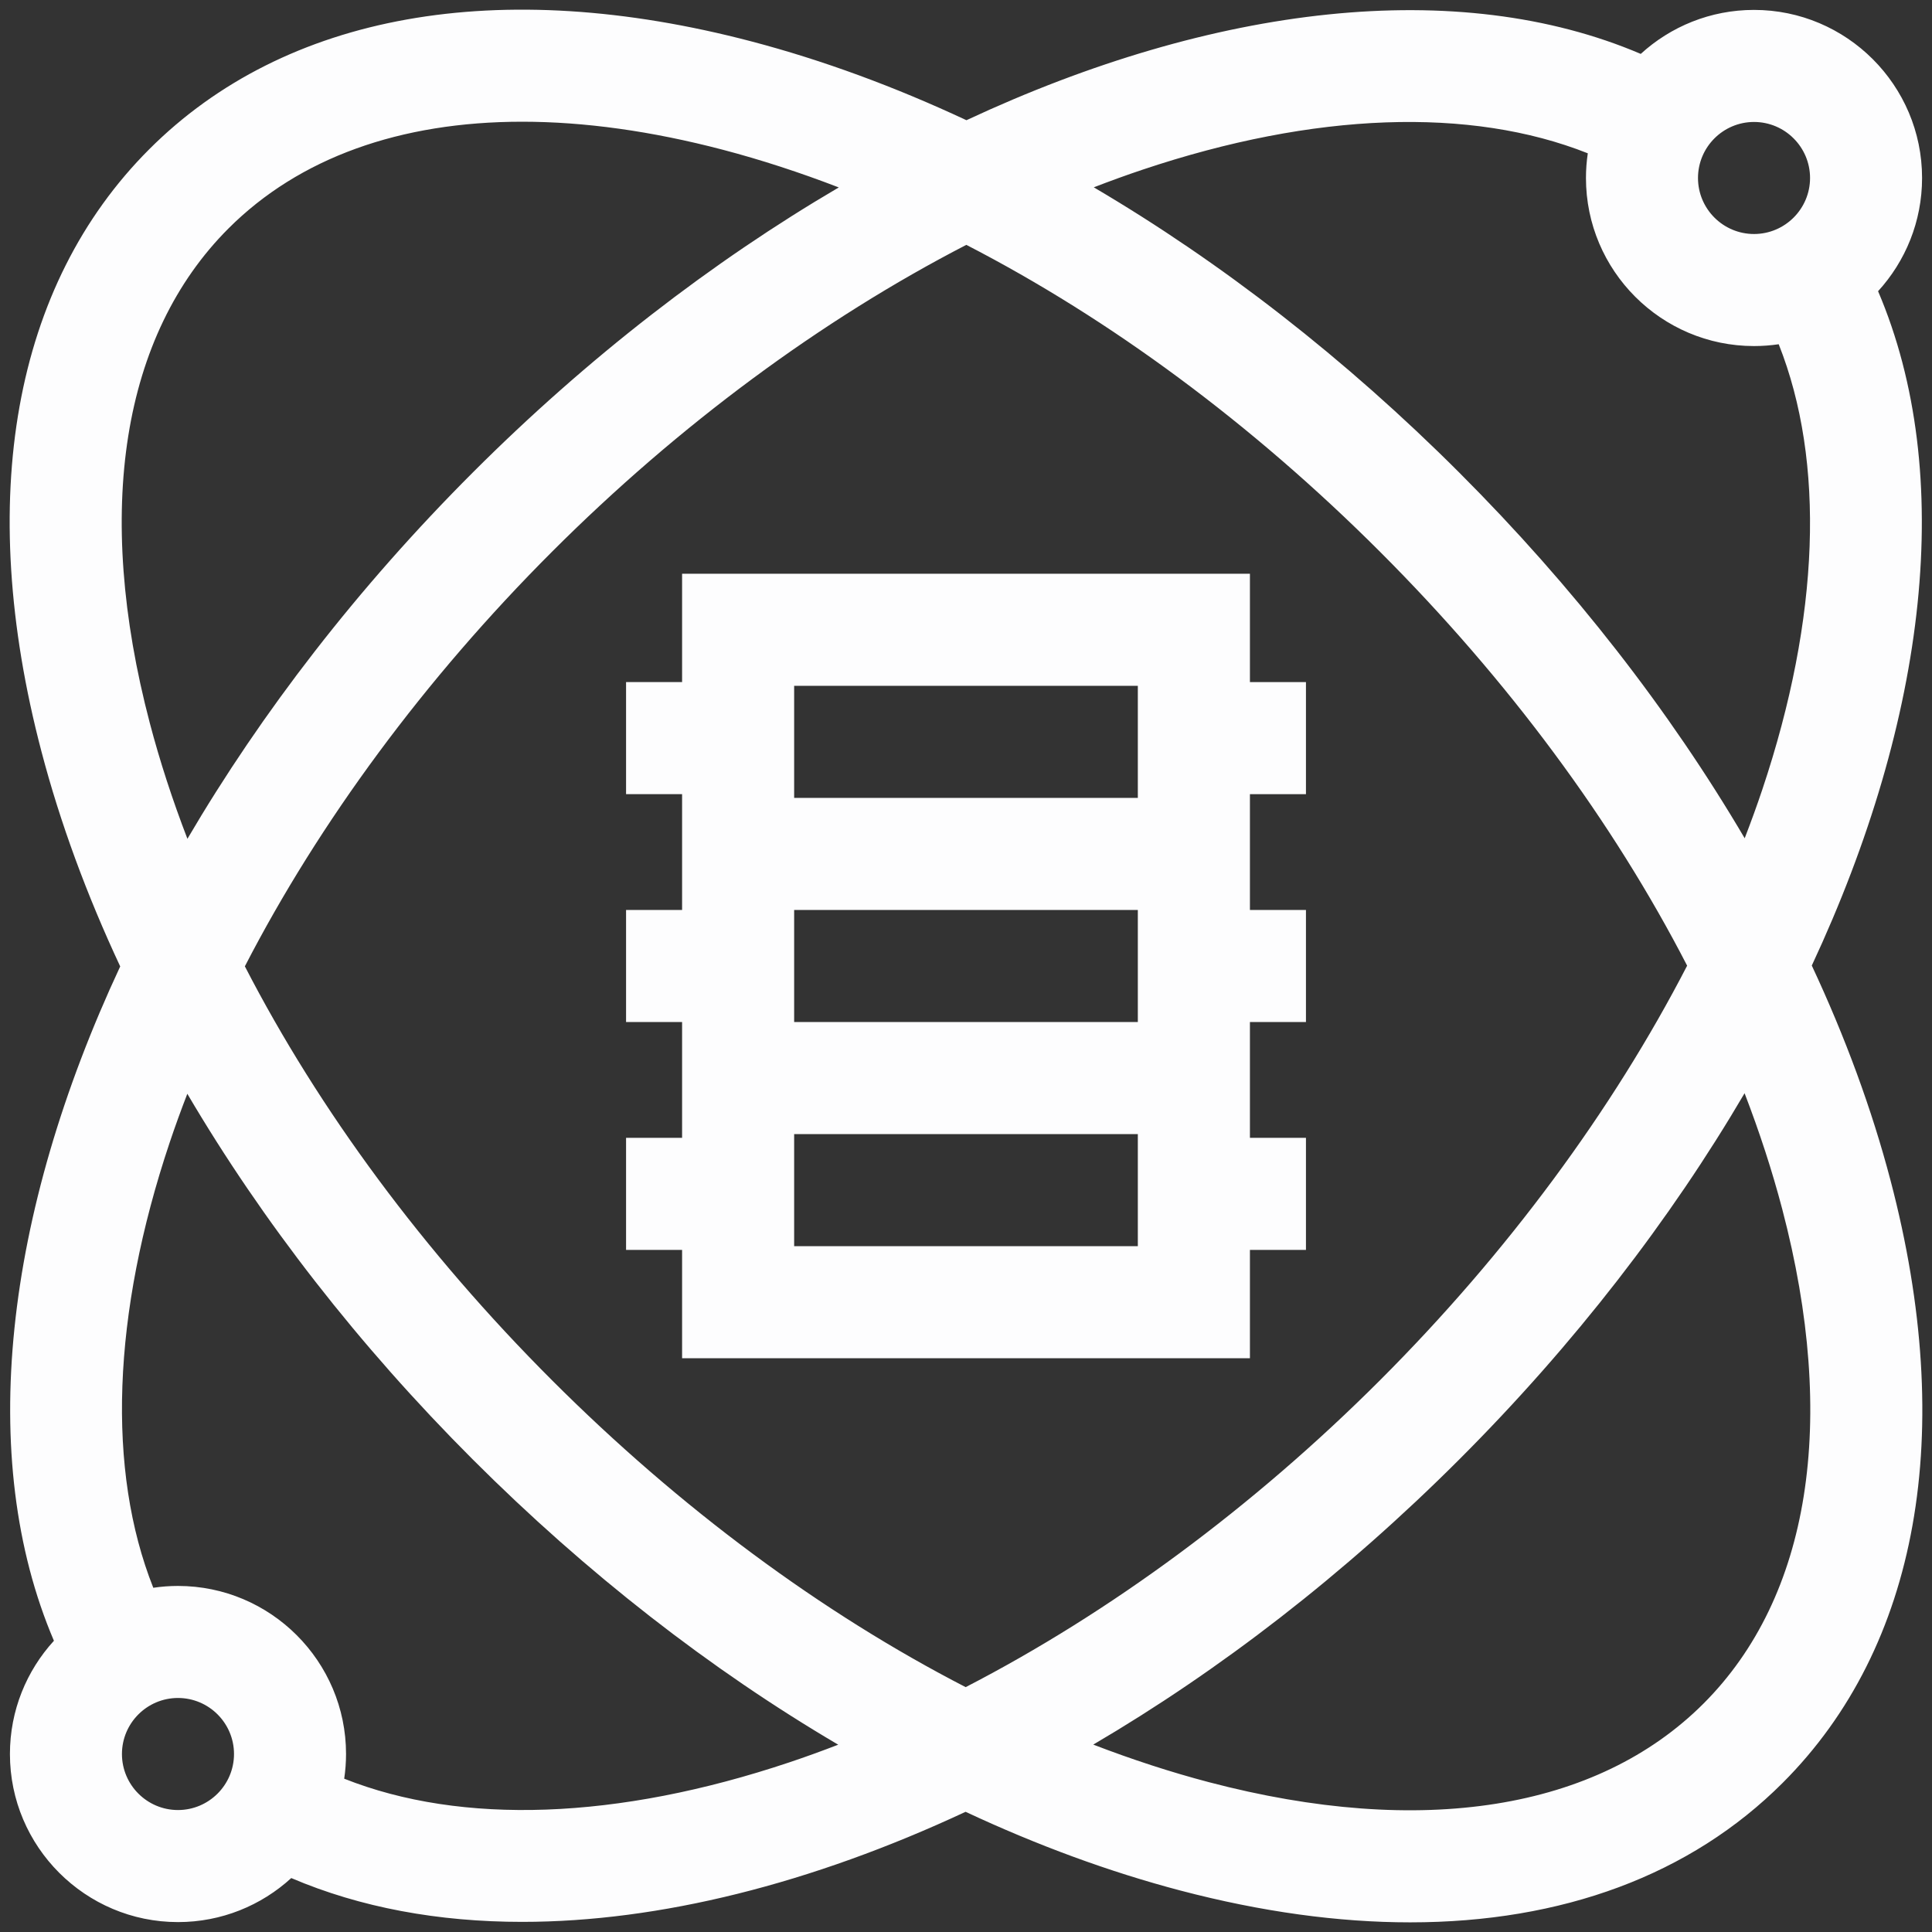
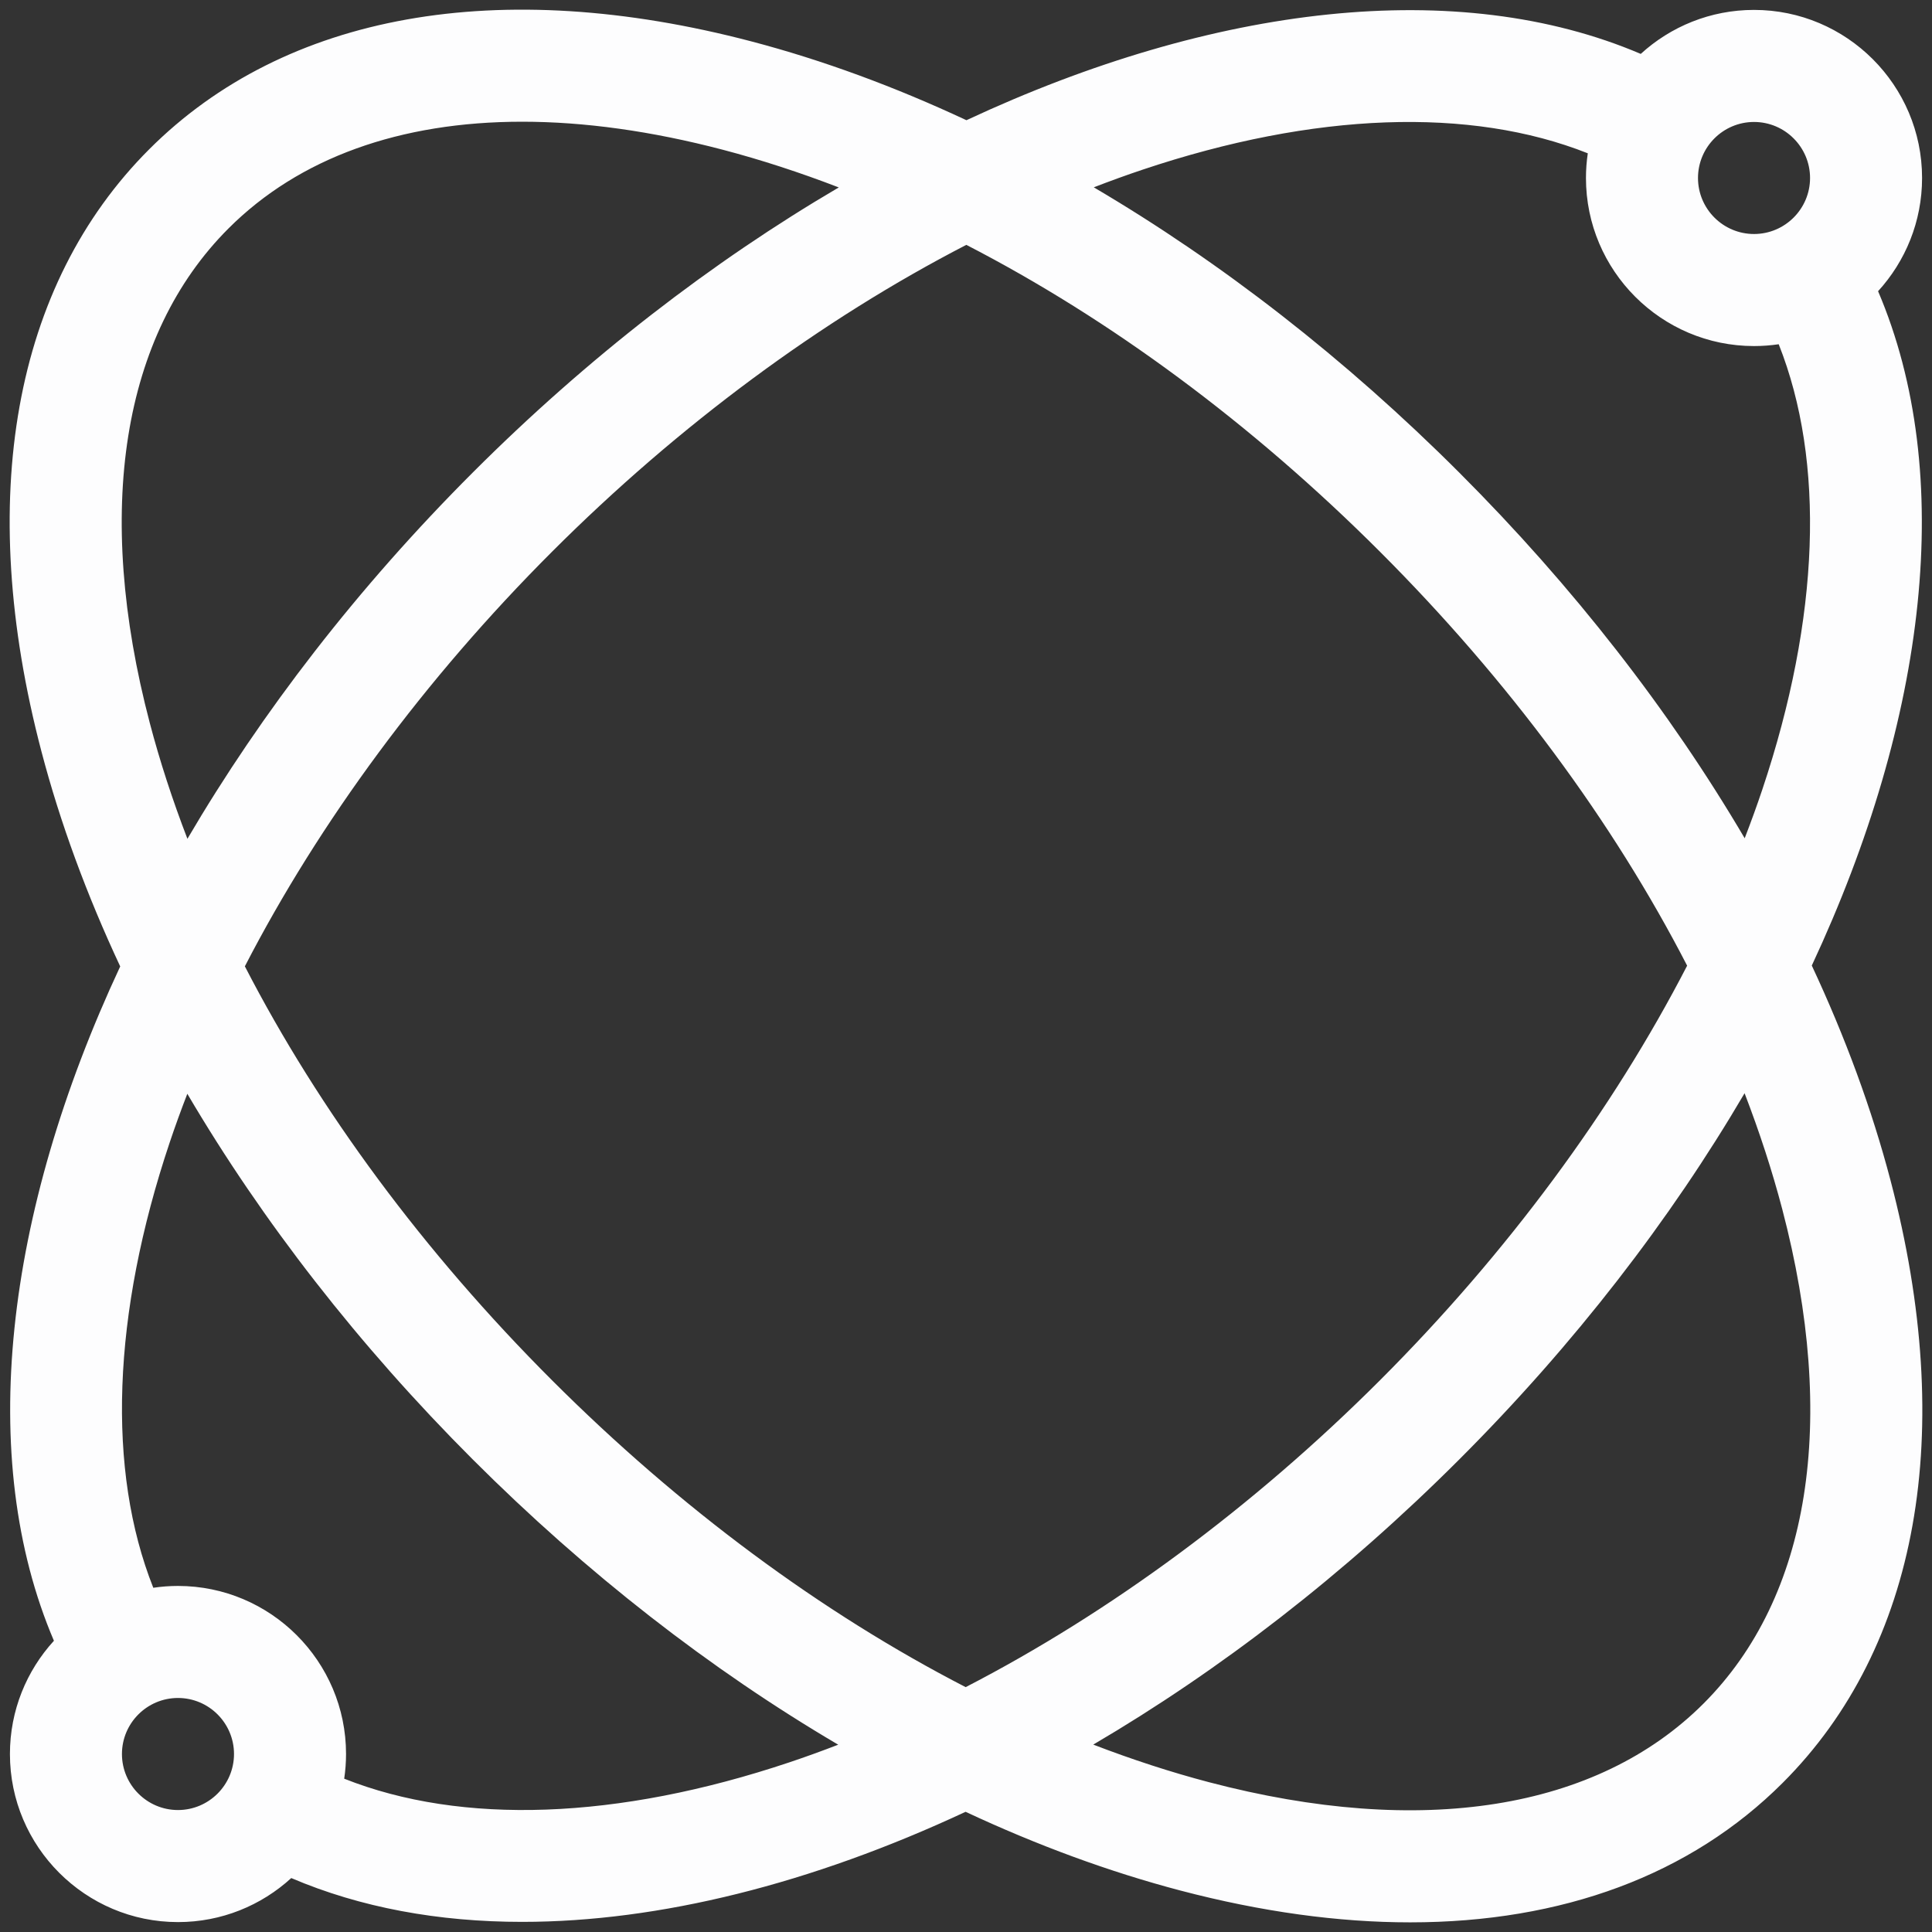
<svg xmlns="http://www.w3.org/2000/svg" version="1.1" id="Layer_1" x="0px" y="0px" width="100px" height="100px" viewBox="0 0 100 100" style="enable-background:new 0 0 100 100;" xml:space="preserve">
  <rect x="0" y="0" width="100" height="100" fill="#333333" stroke="none" />
-   <path style="fill:#FDFDFE;" d="M64.695,29.697H35.305v5.607h-2.9v5.801h2.9V47.1h-2.9V52.9h2.9v5.994h-2.9v5.801h2.9v5.607h29.391  v-5.607h2.9v-5.801h-2.9V52.9h2.9V47.1h-2.9v-5.994h2.9v-5.801h-2.9V29.697z M58.895,52.9H41.105V47.1h17.789V52.9z M58.895,64.502  H41.105v-5.801h17.789V64.502z M41.105,41.299v-5.801h17.789v5.801H41.105z" />
  <path style="fill:#FDFDFE;" d="M97.854,61.1c-0.968-3.686-2.341-7.413-4.076-11.123c5.989-12.826,7.462-25.46,3.431-34.904  c1.414-1.548,2.277-3.605,2.277-5.861c0-4.797-3.902-8.699-8.699-8.699c-2.256,0-4.314,0.863-5.862,2.277  C75.483-1.24,62.849,0.233,50.023,6.222C46.313,4.487,42.585,3.114,38.9,2.145C25.828-1.289,14.756,0.692,7.725,7.724  c-7.033,7.033-9.014,18.104-5.579,31.175c0.968,3.687,2.341,7.414,4.076,11.123C0.233,62.849-1.24,75.482,2.791,84.926  c-1.414,1.548-2.277,3.606-2.277,5.862c0,4.796,3.902,8.699,8.699,8.699c2.257,0,4.315-0.864,5.863-2.279  c3.58,1.529,7.617,2.268,11.952,2.268c7.098,0,14.987-1.979,22.95-5.697c3.709,1.734,7.438,3.107,11.123,4.076  c4.19,1.101,8.175,1.646,11.887,1.646c7.867,0,14.511-2.446,19.288-7.225C99.308,85.244,101.289,74.172,97.854,61.1z M90.788,6.313  c1.599,0,2.9,1.301,2.9,2.9c0,1.598-1.301,2.899-2.9,2.899s-2.9-1.301-2.9-2.899C87.888,7.614,89.189,6.313,90.788,6.313z   M59.141,8.782c8.898-2.982,16.967-3.26,23.043-0.847c-0.062,0.418-0.095,0.844-0.095,1.278c0,4.796,3.903,8.699,8.699,8.699  c0.434,0,0.86-0.033,1.278-0.094c2.412,6.076,2.134,14.144-0.847,23.043c-0.281,0.84-0.588,1.682-0.914,2.527  c-3.884-6.606-8.879-13.032-14.769-18.922C69.646,18.575,63.219,13.58,56.614,9.696C57.458,9.37,58.301,9.063,59.141,8.782z   M87.326,49.983c-3.863,7.484-9.314,14.874-15.891,21.452c-6.578,6.577-13.969,12.028-21.452,15.891  c-7.442-3.835-14.776-9.25-21.418-15.891C21.924,64.793,16.51,57.46,12.674,50.017c3.863-7.484,9.313-14.874,15.891-21.452  c6.578-6.577,13.968-12.028,21.452-15.891c7.442,3.835,14.776,9.25,21.418,15.891S83.49,42.54,87.326,49.983z M7.754,37.426  c-2.889-10.995-1.443-20.087,4.071-25.6C15.482,8.167,20.713,6.3,27.03,6.3c3.206,0,6.694,0.482,10.395,1.454  c1.985,0.522,3.985,1.175,5.99,1.947c-6.534,3.833-12.985,8.796-18.951,14.763S13.534,36.882,9.701,43.416  C8.929,41.411,8.276,39.411,7.754,37.426z M9.212,93.687c-1.599,0-2.9-1.301-2.9-2.9s1.301-2.9,2.9-2.9s2.9,1.301,2.9,2.9  S10.811,93.687,9.212,93.687z M40.859,91.218c-8.898,2.981-16.967,3.26-23.043,0.847c0.062-0.418,0.095-0.844,0.095-1.278  c0-4.796-3.903-8.699-8.699-8.699c-0.434,0-0.861,0.033-1.278,0.095C5.522,76.107,5.8,68.039,8.781,59.141  c0.282-0.841,0.588-1.683,0.915-2.527c3.884,6.606,8.879,13.032,14.769,18.922c5.889,5.889,12.315,10.885,18.921,14.769  C42.542,90.631,41.699,90.937,40.859,91.218z M88.175,88.175c-5.514,5.514-14.605,6.96-25.6,4.071  c-1.984-0.522-3.984-1.175-5.988-1.946c6.533-3.833,12.983-8.798,18.949-14.764c5.967-5.967,10.93-12.417,14.763-18.951  c0.772,2.005,1.425,4.005,1.947,5.99C95.135,73.57,93.689,82.661,88.175,88.175z" />
</svg>